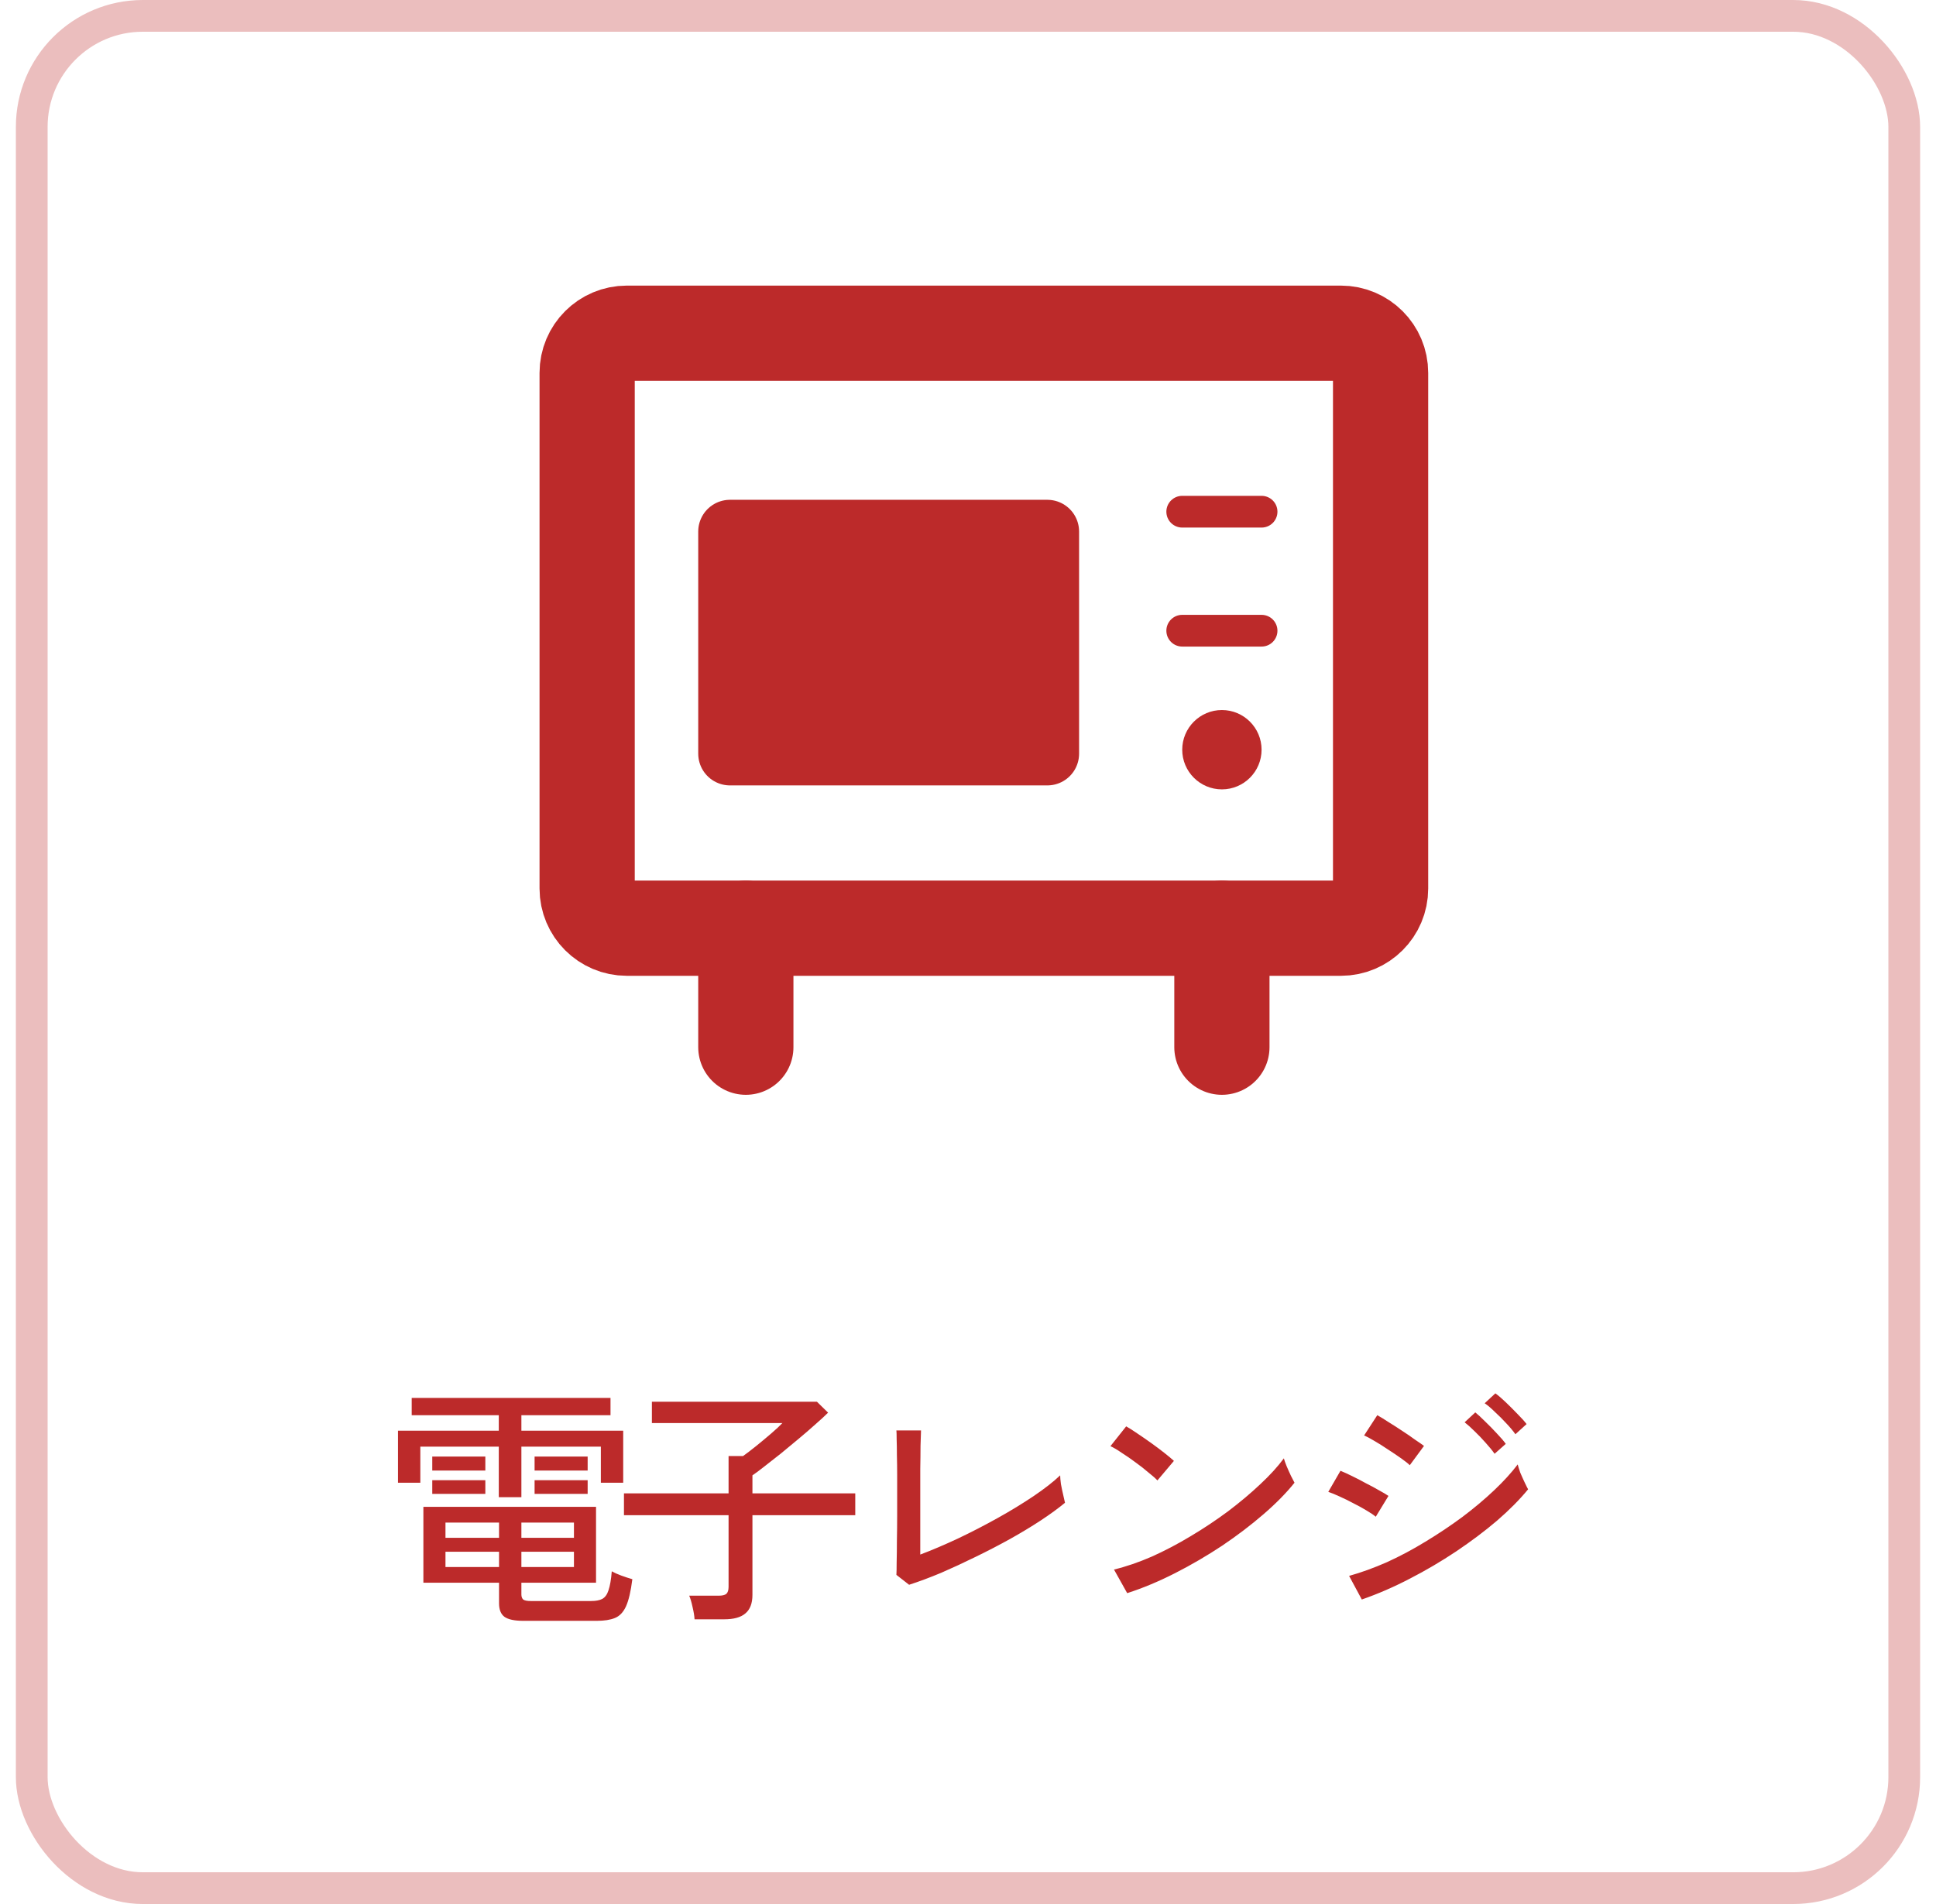
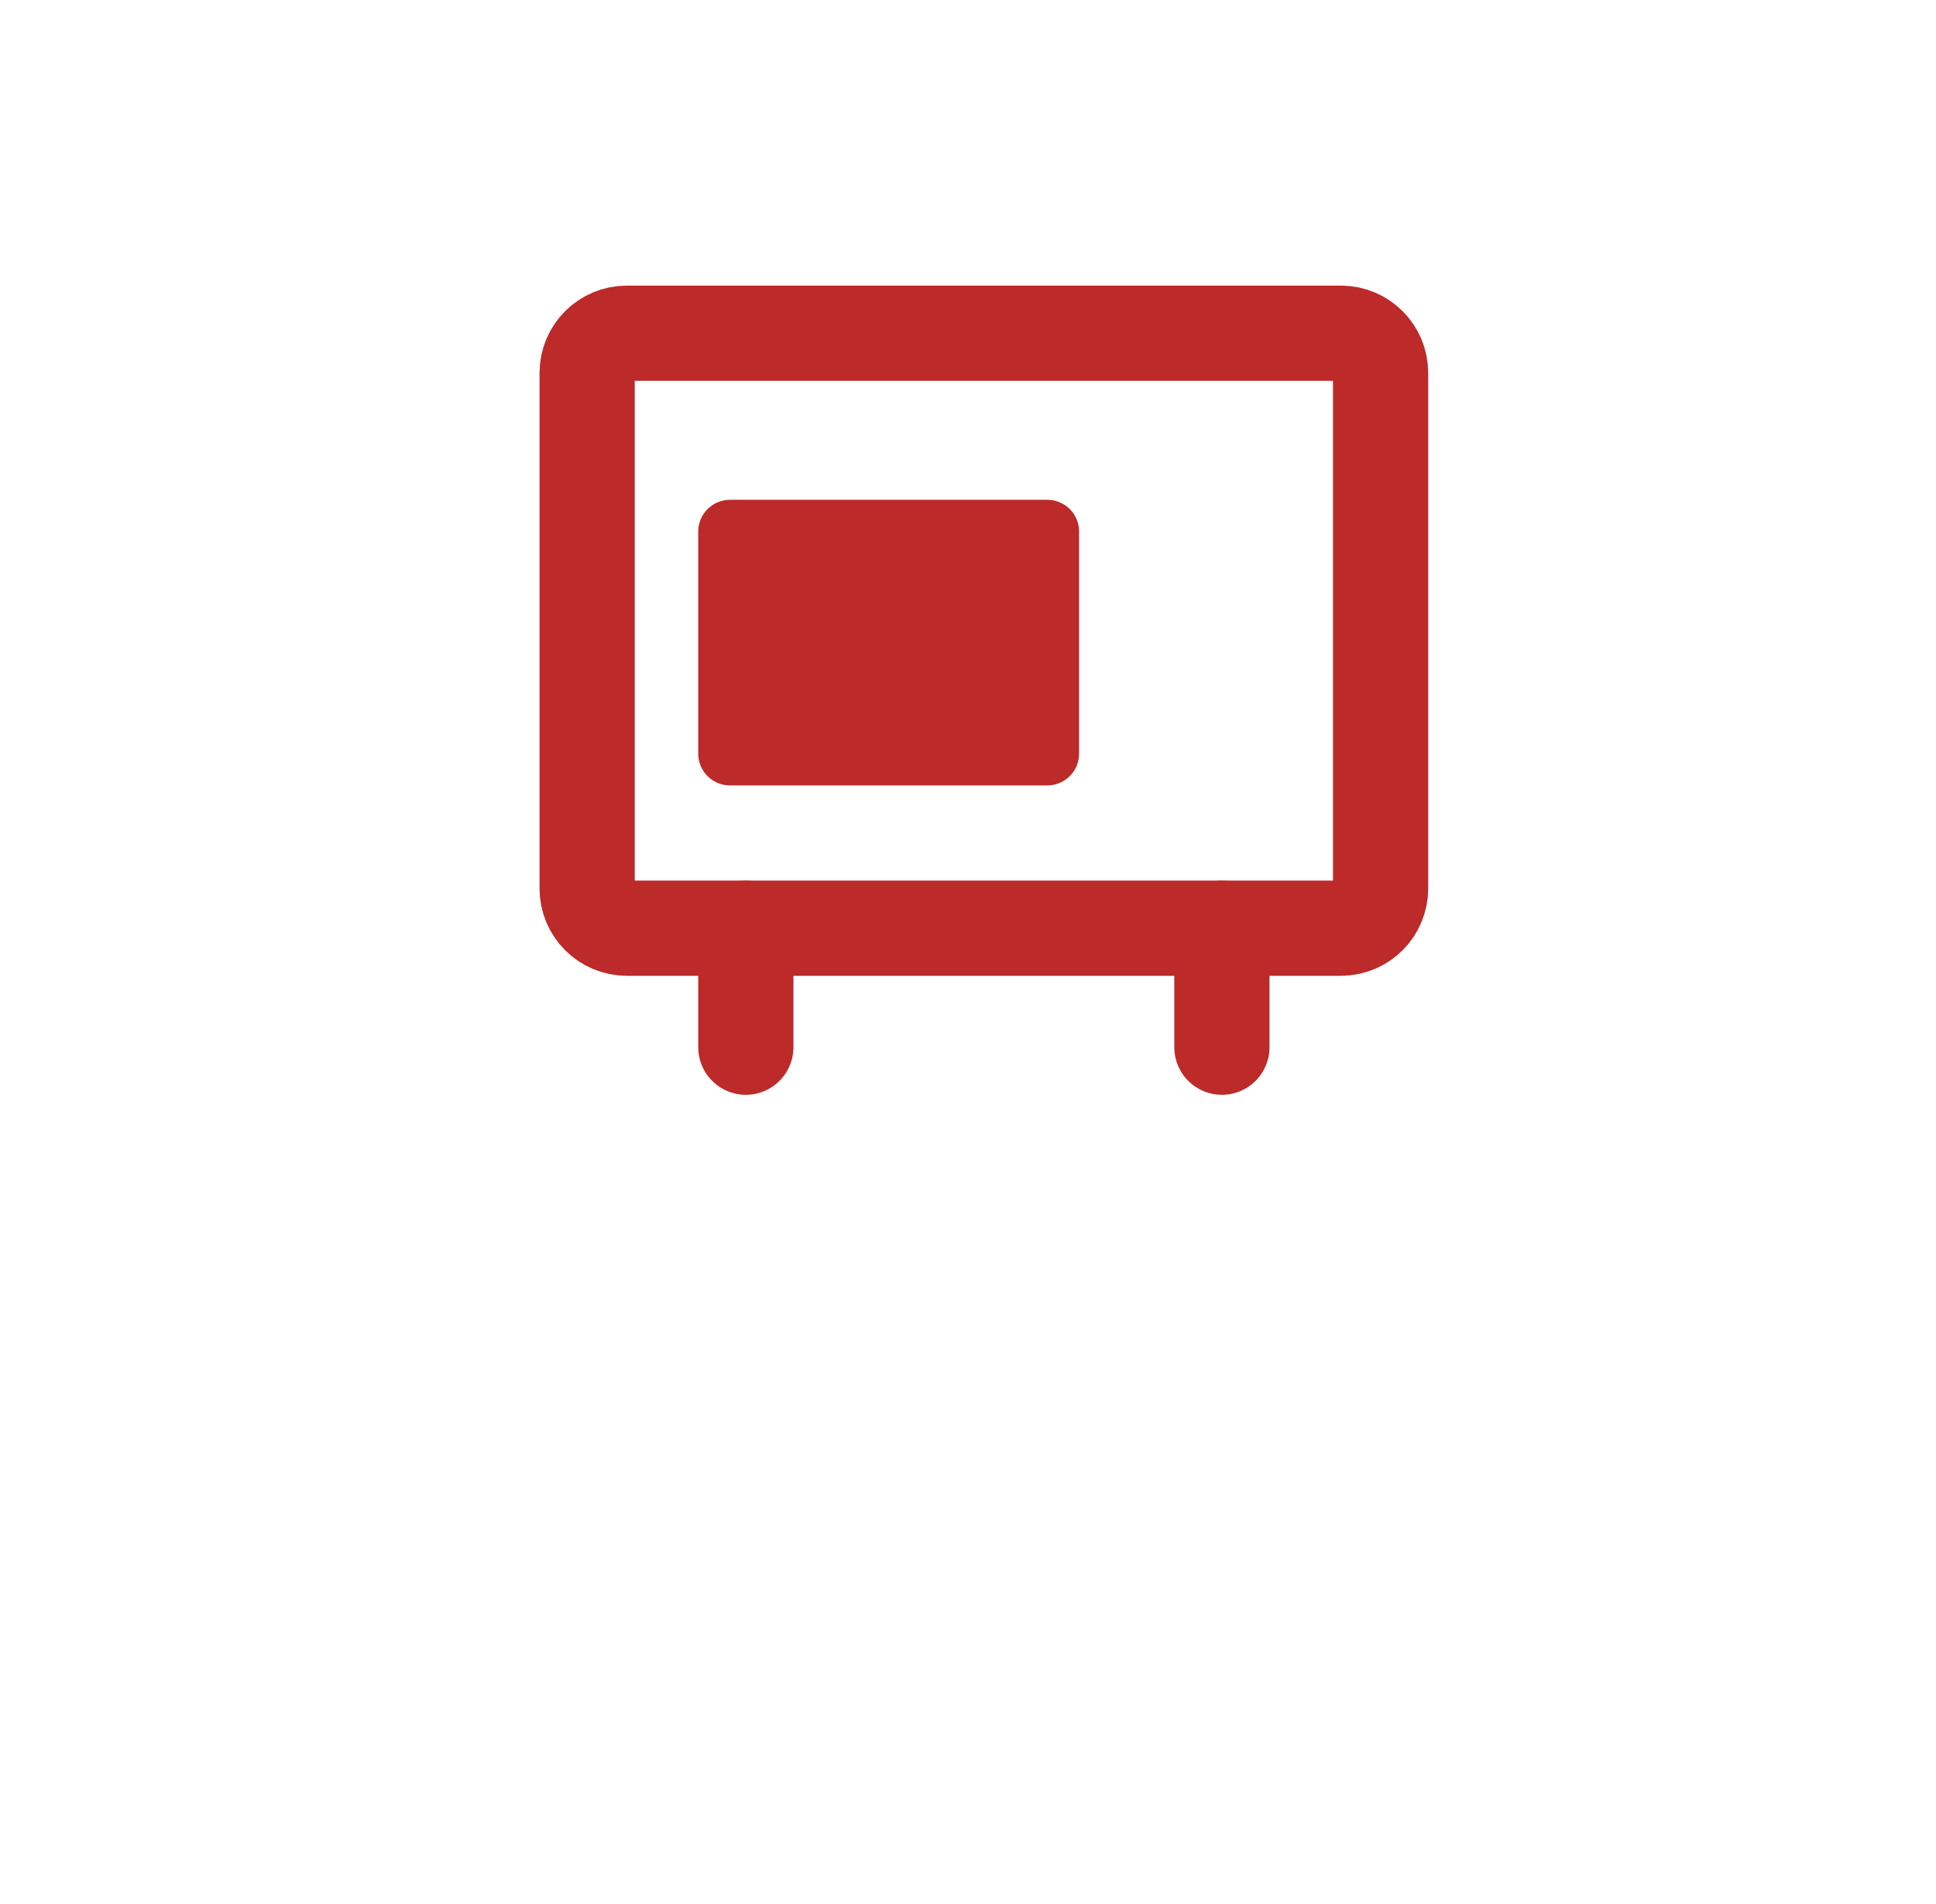
<svg xmlns="http://www.w3.org/2000/svg" width="61" height="60" viewBox="0 0 61 60" fill="none">
-   <rect x="1" y="0.5" width="59" height="59" rx="3.5" stroke="#EBBEBE" />
  <path d="M42.25 10.5H19.75C19.06 10.5 18.5 11.06 18.5 11.75V28C18.5 28.69 19.06 29.25 19.75 29.25H42.25C42.94 29.25 43.5 28.69 43.5 28V11.75C43.5 11.06 42.94 10.5 42.25 10.5Z" stroke="#BC2A2A" stroke-width="3" />
-   <path d="M39.75 16.125H37.25M39.75 19.875H37.25" stroke="#BC2A2A" stroke-linecap="round" stroke-linejoin="round" />
  <path d="M23 16.75H33V23.75H23V16.75Z" fill="#BC2A2A" stroke="#BC2A2A" stroke-width="2" stroke-linecap="round" stroke-linejoin="round" />
-   <path d="M38.5 24.875C39.19 24.875 39.75 24.315 39.75 23.625C39.75 22.935 39.19 22.375 38.5 22.375C37.81 22.375 37.25 22.935 37.25 23.625C37.25 24.315 37.81 24.875 38.5 24.875Z" fill="#BC2A2A" />
  <path d="M23.5 29.25V33M38.5 29.25V33" stroke="#BC2A2A" stroke-width="3" stroke-linecap="round" stroke-linejoin="round" />
-   <path d="M16.484 51.076C16.207 51.076 16.009 51.033 15.892 50.948C15.78 50.863 15.724 50.721 15.724 50.524V49.876H13.34V47.484H18.78V49.876H16.428V50.244C16.428 50.313 16.447 50.367 16.484 50.404C16.527 50.436 16.607 50.452 16.724 50.452H18.628C18.772 50.452 18.887 50.431 18.972 50.388C19.063 50.34 19.129 50.249 19.172 50.116C19.22 49.977 19.255 49.777 19.276 49.516C19.351 49.559 19.452 49.604 19.58 49.652C19.713 49.7 19.828 49.737 19.924 49.764C19.876 50.148 19.809 50.433 19.724 50.62C19.639 50.807 19.521 50.929 19.372 50.988C19.228 51.047 19.039 51.076 18.804 51.076H16.484ZM15.716 47.18V45.588H13.244V46.724H12.54V45.084H15.716V44.596H12.972V44.052H19.236V44.596H16.428V45.084H19.636V46.724H18.932V45.588H16.428V47.18H15.716ZM14.036 49.38H15.724V48.9H14.036V49.38ZM14.036 48.46H15.724V47.98H14.036V48.46ZM16.428 49.38H18.084V48.9H16.428V49.38ZM16.428 48.46H18.084V47.98H16.428V48.46ZM13.62 46.34V45.9H15.292V46.34H13.62ZM16.844 46.34V45.9H18.516V46.34H16.844ZM13.62 47.076V46.644H15.292V47.076H13.62ZM16.844 47.076V46.644H18.516V47.076H16.844ZM21.884 51.028C21.879 50.921 21.857 50.791 21.82 50.636C21.788 50.487 21.753 50.369 21.716 50.284H22.644C22.756 50.284 22.836 50.265 22.884 50.228C22.932 50.185 22.956 50.111 22.956 50.004V47.748H19.66V47.06H22.956V45.884H23.412C23.524 45.804 23.66 45.7 23.82 45.572C23.985 45.439 24.145 45.305 24.3 45.172C24.455 45.039 24.572 44.929 24.652 44.844H20.54V44.172H25.74L26.092 44.516C25.991 44.617 25.857 44.74 25.692 44.884C25.532 45.028 25.356 45.18 25.164 45.34C24.977 45.495 24.791 45.649 24.604 45.804C24.417 45.953 24.244 46.089 24.084 46.212C23.929 46.335 23.804 46.428 23.708 46.492V47.06H26.948V47.748H23.708V50.26C23.708 50.527 23.633 50.721 23.484 50.844C23.34 50.967 23.119 51.028 22.82 51.028H21.884ZM28.644 49.94L28.244 49.628C28.249 49.559 28.252 49.428 28.252 49.236C28.257 49.039 28.26 48.812 28.26 48.556C28.265 48.295 28.268 48.033 28.268 47.772C28.268 47.505 28.268 47.265 28.268 47.052C28.268 46.871 28.268 46.676 28.268 46.468C28.268 46.26 28.265 46.057 28.26 45.86C28.26 45.663 28.257 45.495 28.252 45.356C28.252 45.212 28.249 45.119 28.244 45.076H29.02C29.015 45.177 29.009 45.34 29.004 45.564C29.004 45.788 29.001 46.031 28.996 46.292C28.996 46.553 28.996 46.796 28.996 47.02V48.988C29.364 48.849 29.759 48.681 30.18 48.484C30.607 48.281 31.025 48.065 31.436 47.836C31.847 47.607 32.223 47.377 32.564 47.148C32.911 46.913 33.191 46.695 33.404 46.492C33.404 46.551 33.412 46.641 33.428 46.764C33.449 46.881 33.473 46.996 33.5 47.108C33.527 47.22 33.545 47.303 33.556 47.356C33.343 47.532 33.087 47.719 32.788 47.916C32.495 48.108 32.172 48.303 31.82 48.5C31.473 48.692 31.113 48.879 30.74 49.06C30.372 49.241 30.009 49.409 29.652 49.564C29.295 49.713 28.959 49.839 28.644 49.94ZM35.516 50.204L35.1 49.46C35.479 49.369 35.876 49.233 36.292 49.052C36.708 48.865 37.119 48.649 37.524 48.404C37.935 48.159 38.327 47.897 38.7 47.62C39.073 47.337 39.409 47.055 39.708 46.772C40.012 46.489 40.26 46.217 40.452 45.956C40.468 46.015 40.497 46.097 40.54 46.204C40.583 46.305 40.628 46.407 40.676 46.508C40.724 46.604 40.761 46.676 40.788 46.724C40.532 47.044 40.207 47.375 39.812 47.716C39.417 48.057 38.983 48.388 38.508 48.708C38.033 49.023 37.54 49.311 37.028 49.572C36.516 49.833 36.012 50.044 35.516 50.204ZM36.468 46.652C36.409 46.588 36.316 46.505 36.188 46.404C36.065 46.297 35.929 46.191 35.78 46.084C35.631 45.972 35.484 45.871 35.34 45.78C35.201 45.684 35.084 45.615 34.988 45.572L35.484 44.948C35.58 45.001 35.697 45.076 35.836 45.172C35.98 45.268 36.127 45.369 36.276 45.476C36.425 45.583 36.564 45.687 36.692 45.788C36.82 45.889 36.919 45.972 36.988 46.036L36.468 46.652ZM42.908 50.404L42.508 49.66C42.892 49.553 43.289 49.409 43.7 49.228C44.111 49.041 44.516 48.825 44.916 48.58C45.321 48.335 45.708 48.076 46.076 47.804C46.444 47.527 46.777 47.247 47.076 46.964C47.375 46.681 47.623 46.409 47.82 46.148C47.836 46.212 47.863 46.297 47.9 46.404C47.943 46.505 47.988 46.607 48.036 46.708C48.084 46.809 48.121 46.884 48.148 46.932C47.881 47.257 47.553 47.588 47.164 47.924C46.775 48.255 46.345 48.577 45.876 48.892C45.412 49.201 44.927 49.487 44.42 49.748C43.919 50.009 43.415 50.228 42.908 50.404ZM44.42 46.172C44.367 46.119 44.276 46.047 44.148 45.956C44.02 45.865 43.881 45.772 43.732 45.676C43.583 45.575 43.439 45.484 43.3 45.404C43.167 45.324 43.06 45.268 42.98 45.236L43.396 44.596C43.492 44.649 43.609 44.721 43.748 44.812C43.887 44.897 44.028 44.988 44.172 45.084C44.321 45.18 44.457 45.273 44.58 45.364C44.708 45.449 44.804 45.516 44.868 45.564L44.42 46.172ZM43.348 47.796C43.279 47.737 43.18 47.671 43.052 47.596C42.929 47.521 42.793 47.447 42.644 47.372C42.495 47.292 42.348 47.22 42.204 47.156C42.065 47.092 41.948 47.044 41.852 47.012L42.236 46.348C42.343 46.391 42.465 46.447 42.604 46.516C42.748 46.585 42.892 46.66 43.036 46.74C43.185 46.815 43.324 46.889 43.452 46.964C43.58 47.033 43.679 47.092 43.748 47.14L43.348 47.796ZM47.748 45.196C47.673 45.089 47.577 44.975 47.46 44.852C47.348 44.729 47.231 44.612 47.108 44.5C46.991 44.383 46.881 44.289 46.78 44.22L47.116 43.908C47.207 43.972 47.316 44.065 47.444 44.188C47.572 44.311 47.697 44.436 47.82 44.564C47.943 44.687 48.036 44.791 48.1 44.876L47.748 45.196ZM47.092 45.812C47.017 45.705 46.924 45.591 46.812 45.468C46.7 45.34 46.585 45.22 46.468 45.108C46.351 44.991 46.244 44.895 46.148 44.82L46.484 44.508C46.569 44.577 46.673 44.673 46.796 44.796C46.924 44.919 47.047 45.044 47.164 45.172C47.287 45.3 47.38 45.409 47.444 45.5L47.092 45.812Z" fill="#BC2A2A" />
</svg>